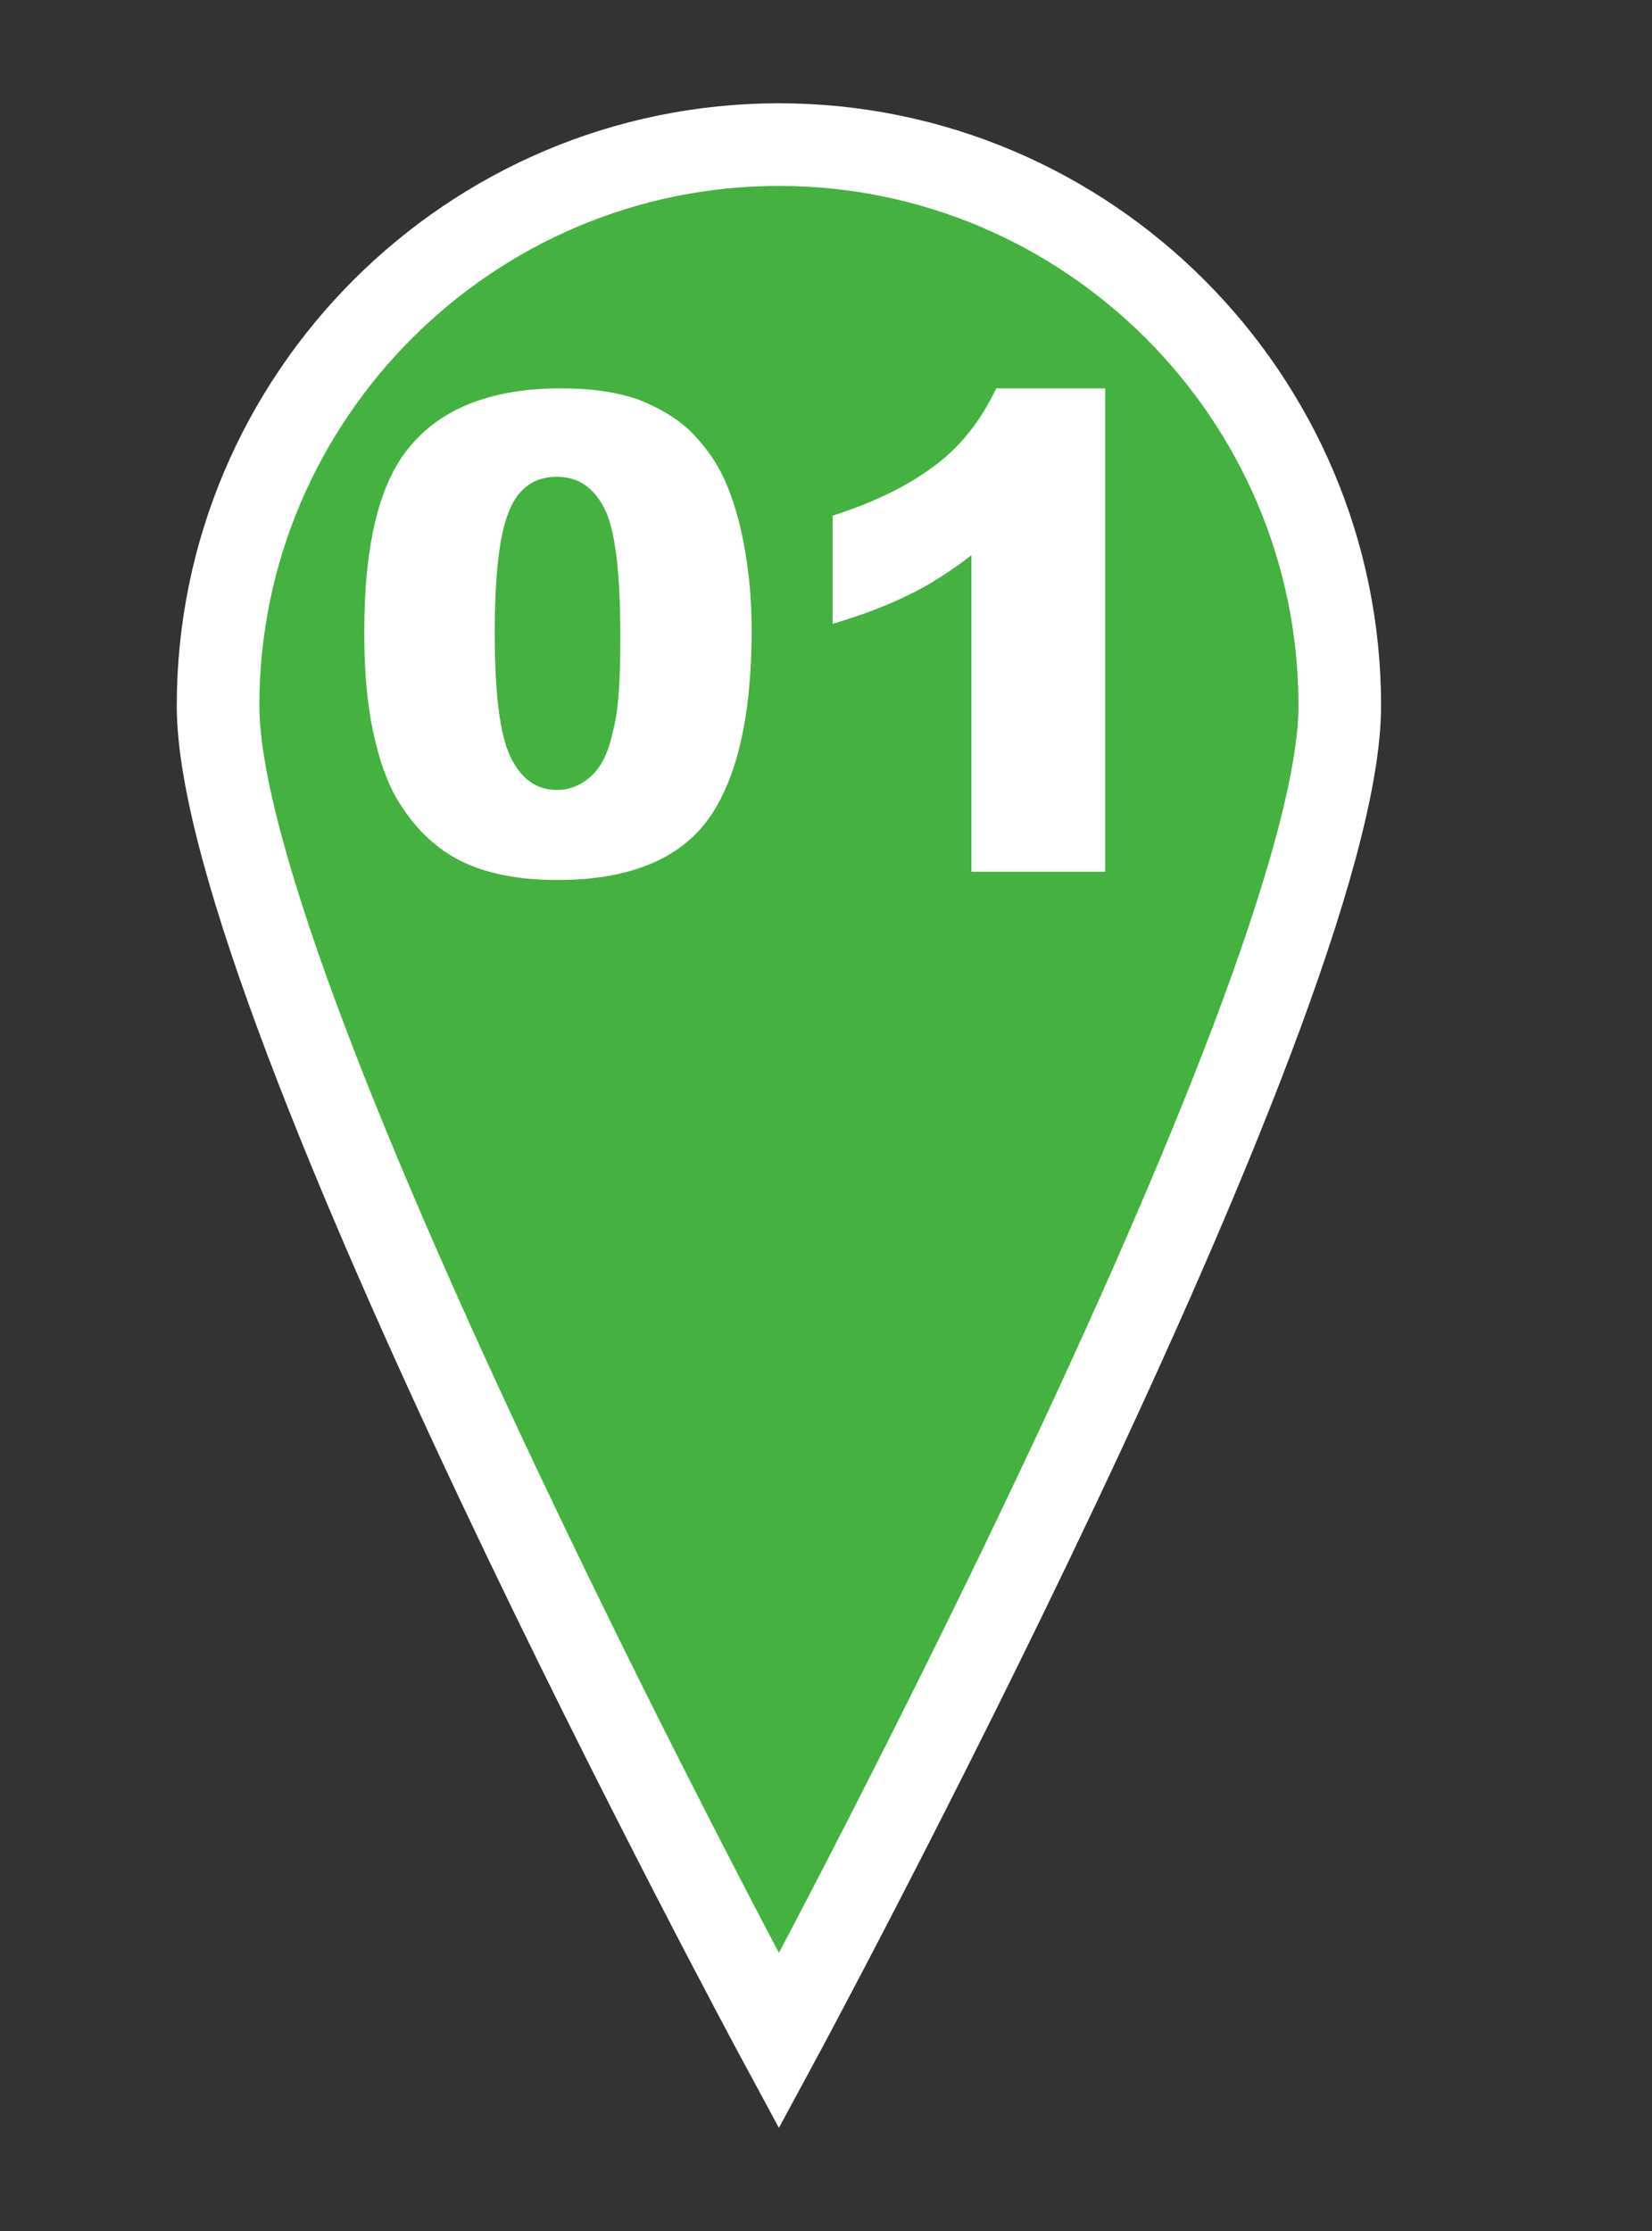
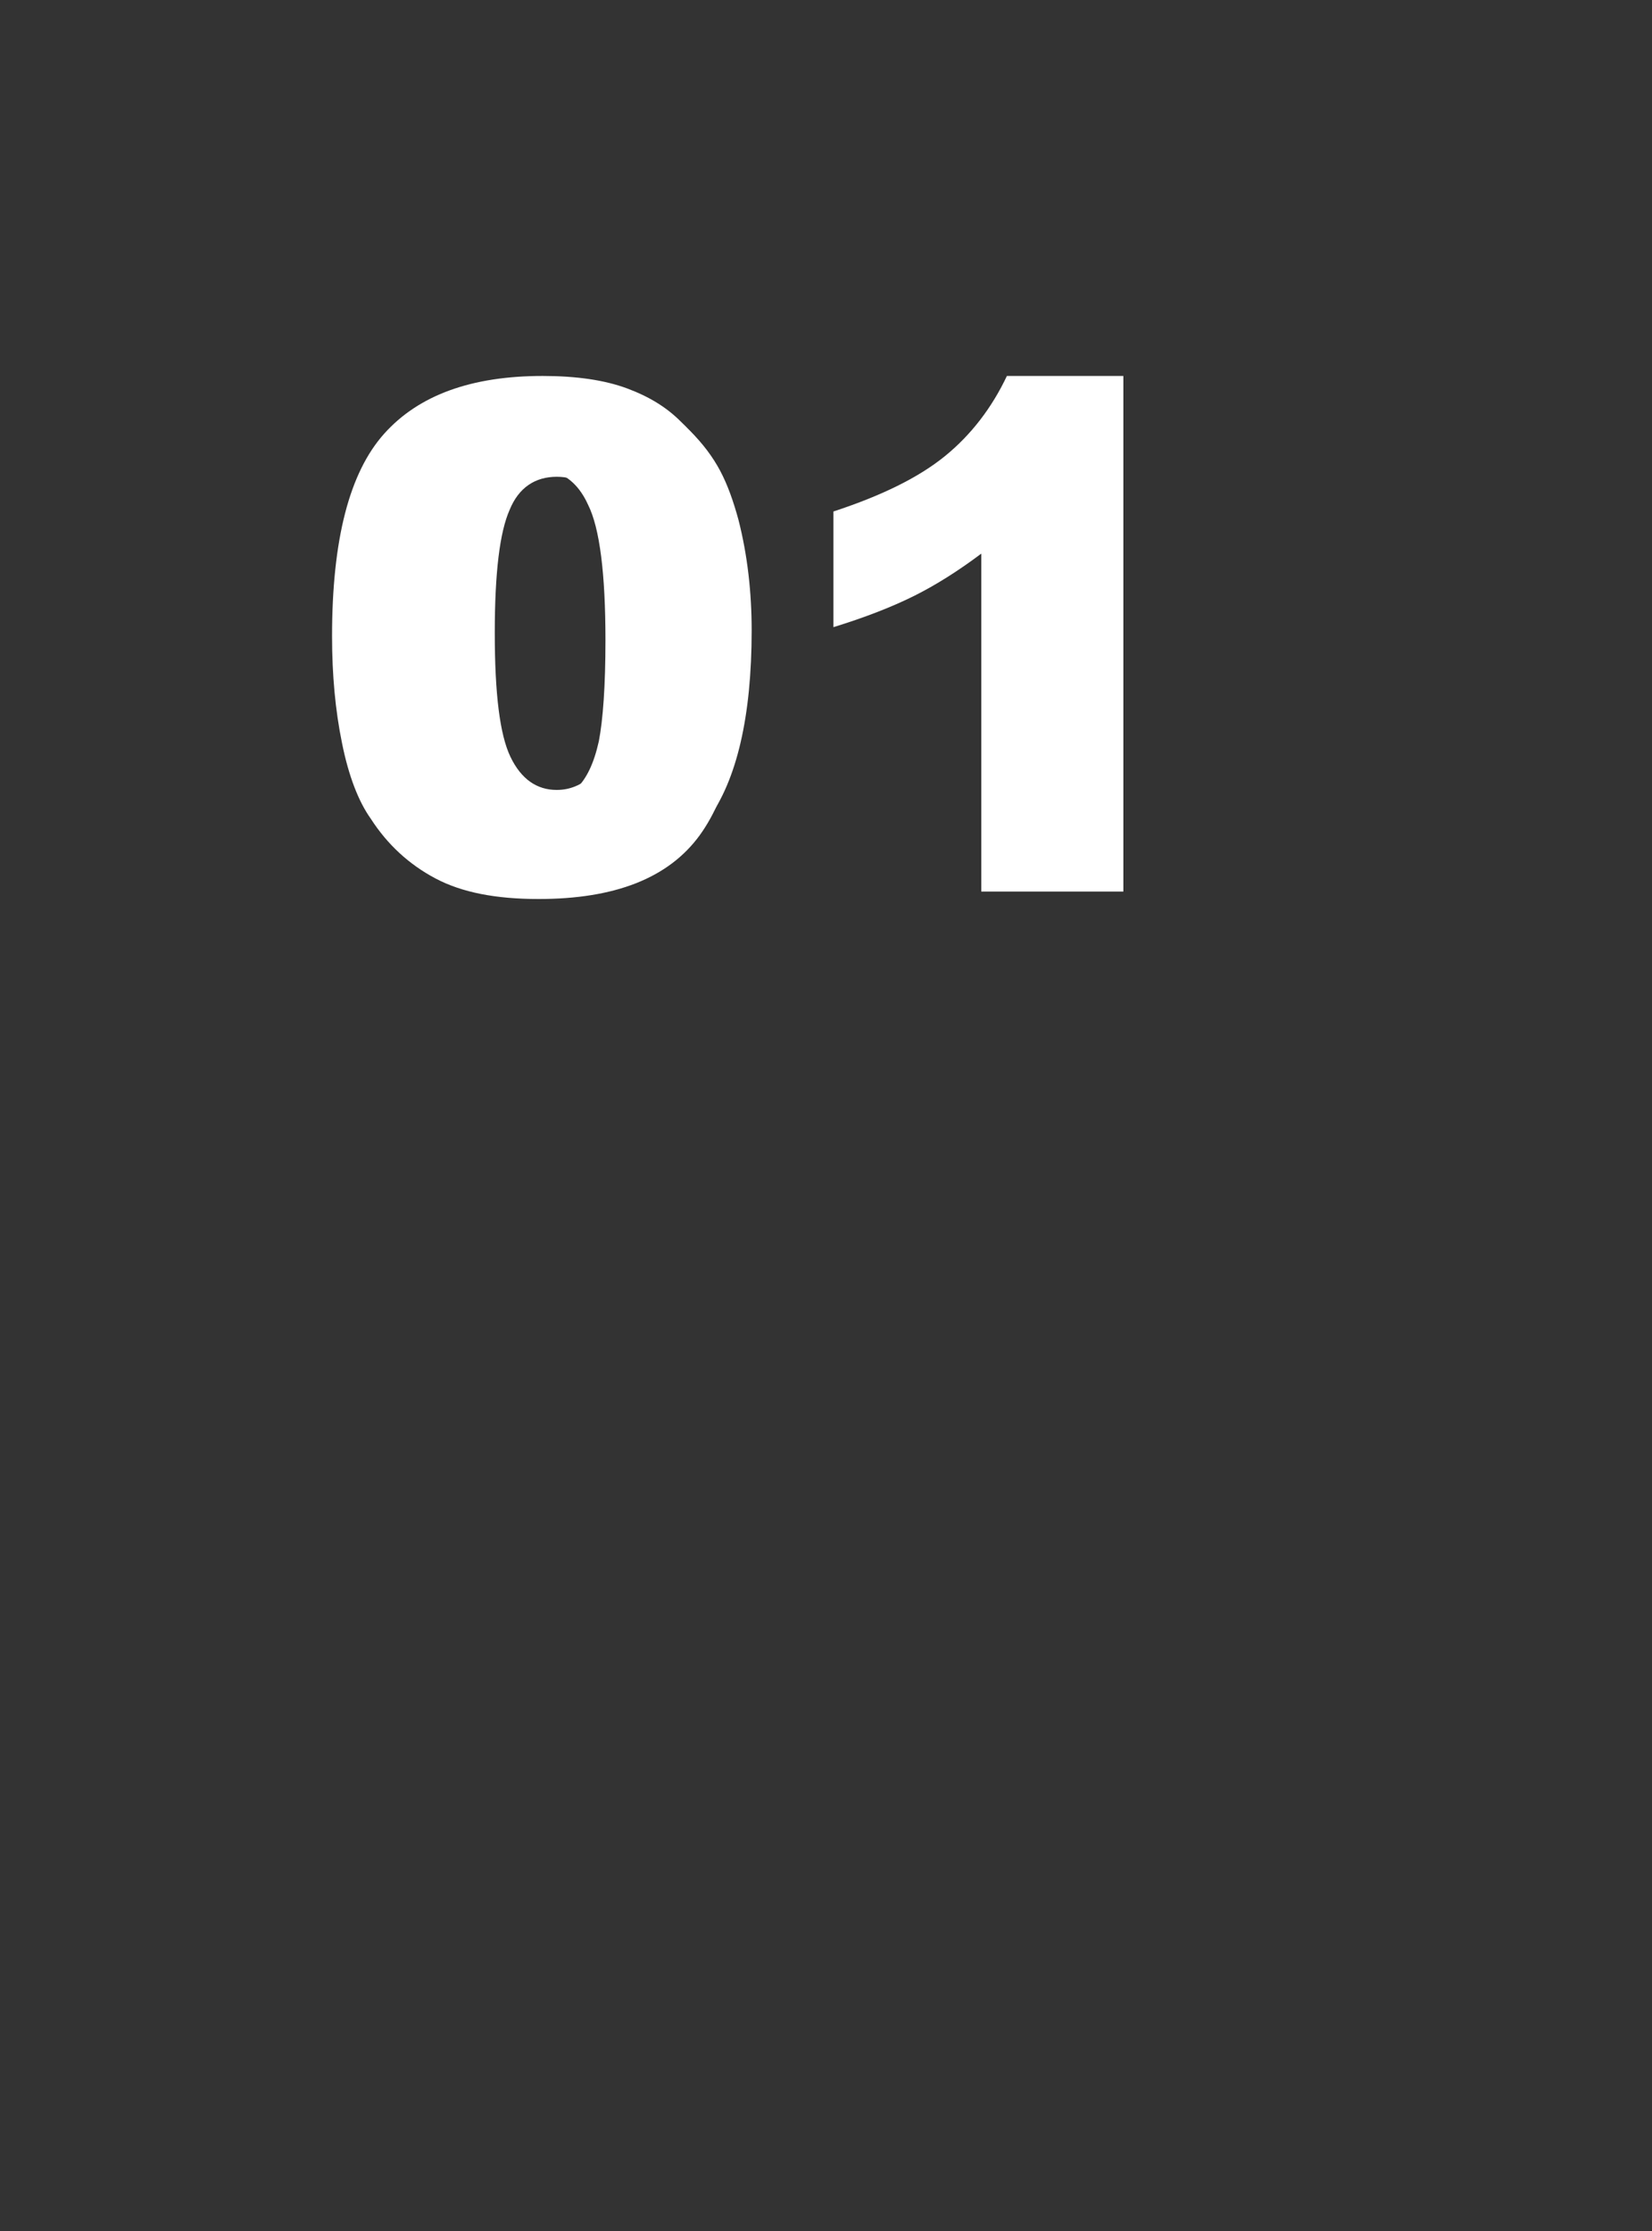
<svg xmlns="http://www.w3.org/2000/svg" version="1.1" id="レイヤー_1" x="0px" y="0px" viewBox="0 0 20 27" style="enable-background:new 0 0 20 27;" xml:space="preserve">
  <rect x="0" y="0" width="20" height="27" fill="#333333" stroke="none" />
  <style type="text/css">
	.st0{fill:#FFFFFF;}
	.st1{fill:#44B140;stroke:#FFFFFF;stroke-miterlimit:10;}
</style>
  <g>
    <g>
      <path class="st0" d="M4.02,7.7c0-1.17,0.21-1.98,0.63-2.45s1.06-0.7,1.92-0.7c0.41,0,0.75,0.05,1.02,0.15s0.48,0.23,0.65,0.4    c0.17,0.16,0.3,0.33,0.4,0.52C8.72,5.79,8.8,6,8.86,6.24C8.97,6.7,9.03,7.18,9.03,7.67c0,1.11-0.19,1.93-0.56,2.44    c-0.38,0.52-1.03,0.77-1.95,0.77c-0.52,0-0.93-0.08-1.25-0.25s-0.58-0.41-0.78-0.72C4.34,9.7,4.22,9.39,4.14,8.99    C4.06,8.6,4.02,8.17,4.02,7.7z M5.71,7.7c0,0.78,0.07,1.31,0.21,1.6s0.34,0.43,0.6,0.43c0.17,0,0.32-0.06,0.45-0.18    C7.1,9.43,7.19,9.24,7.25,8.97C7.3,8.71,7.33,8.3,7.33,7.75c0-0.81-0.07-1.36-0.21-1.64C6.99,5.82,6.78,5.68,6.51,5.68    c-0.28,0-0.49,0.14-0.61,0.43C5.77,6.4,5.71,6.93,5.71,7.7z" />
      <path class="st0" d="M13.6,4.55v6.24h-1.72V6.7c-0.28,0.21-0.55,0.38-0.81,0.51s-0.59,0.26-0.98,0.38v-1.4    c0.58-0.19,1.03-0.41,1.35-0.67c0.32-0.26,0.57-0.59,0.75-0.97H13.6z" />
    </g>
  </g>
  <g>
    <g>
-       <path class="st1" d="M9.43,1.75c-3.74,0-6.79,3.05-6.79,6.79c0,3.59,6.79,16.16,6.79,16.16s6.79-12.57,6.79-16.16    C16.22,4.8,13.17,1.75,9.43,1.75z" />
-     </g>
+       </g>
    <g>
      <path class="st0" d="M4.41,7.65C4.41,6.56,4.6,5.8,5,5.36C5.39,4.92,5.99,4.7,6.79,4.7c0.39,0,0.7,0.05,0.95,0.14    c0.25,0.1,0.45,0.22,0.61,0.37C8.51,5.37,8.63,5.53,8.72,5.7c0.09,0.17,0.16,0.37,0.22,0.59C9.05,6.72,9.1,7.17,9.1,7.63    c0,1.04-0.18,1.81-0.53,2.29c-0.35,0.48-0.96,0.73-1.82,0.73c-0.48,0-0.87-0.08-1.17-0.23s-0.54-0.38-0.73-0.68    C4.71,9.53,4.6,9.24,4.52,8.87S4.41,8.1,4.41,7.65z M5.99,7.66c0,0.73,0.06,1.23,0.19,1.5c0.13,0.27,0.32,0.4,0.56,0.4    c0.16,0,0.3-0.06,0.42-0.17c0.12-0.11,0.21-0.29,0.26-0.54C7.49,8.6,7.51,8.22,7.51,7.7c0-0.76-0.06-1.28-0.19-1.54    S7,5.77,6.74,5.77c-0.26,0-0.46,0.13-0.57,0.4C6.05,6.44,5.99,6.93,5.99,7.66z" />
-       <path class="st0" d="M13.38,4.7v5.85h-1.62V6.72c-0.26,0.2-0.51,0.36-0.76,0.48c-0.24,0.12-0.55,0.24-0.92,0.35V6.24    c0.54-0.17,0.96-0.39,1.27-0.63s0.54-0.55,0.71-0.91H13.38z" />
    </g>
  </g>
</svg>